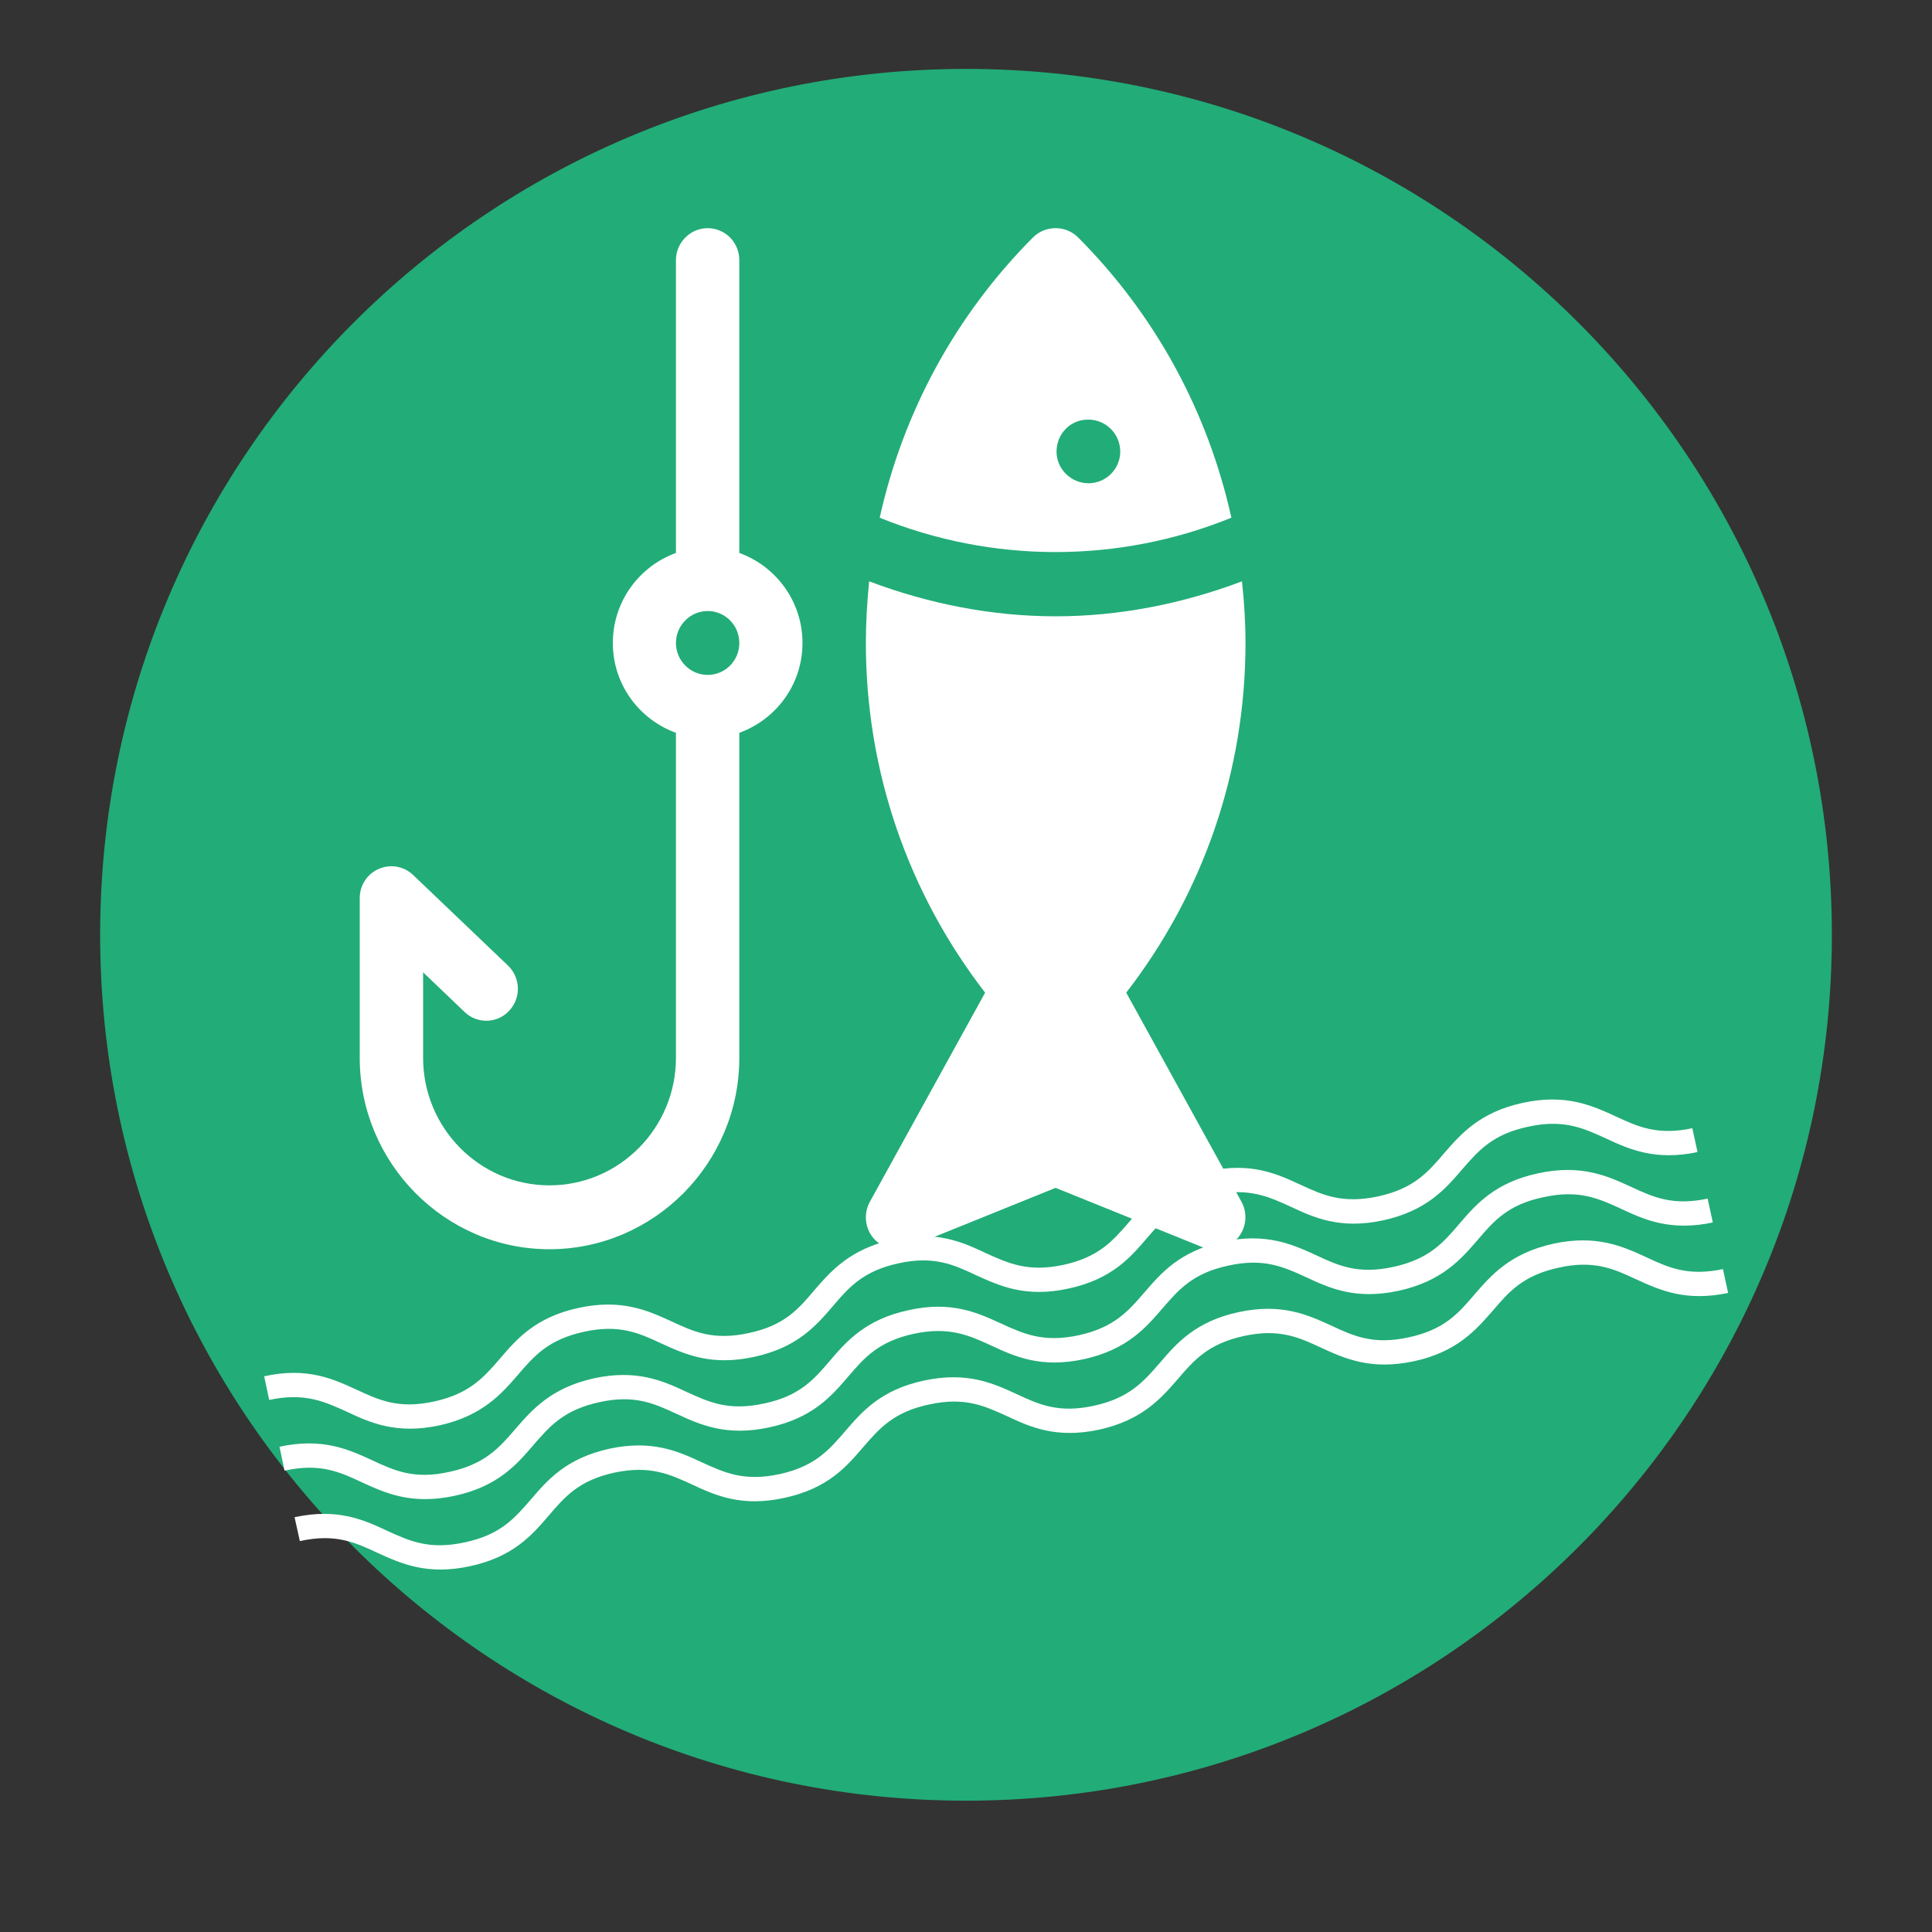
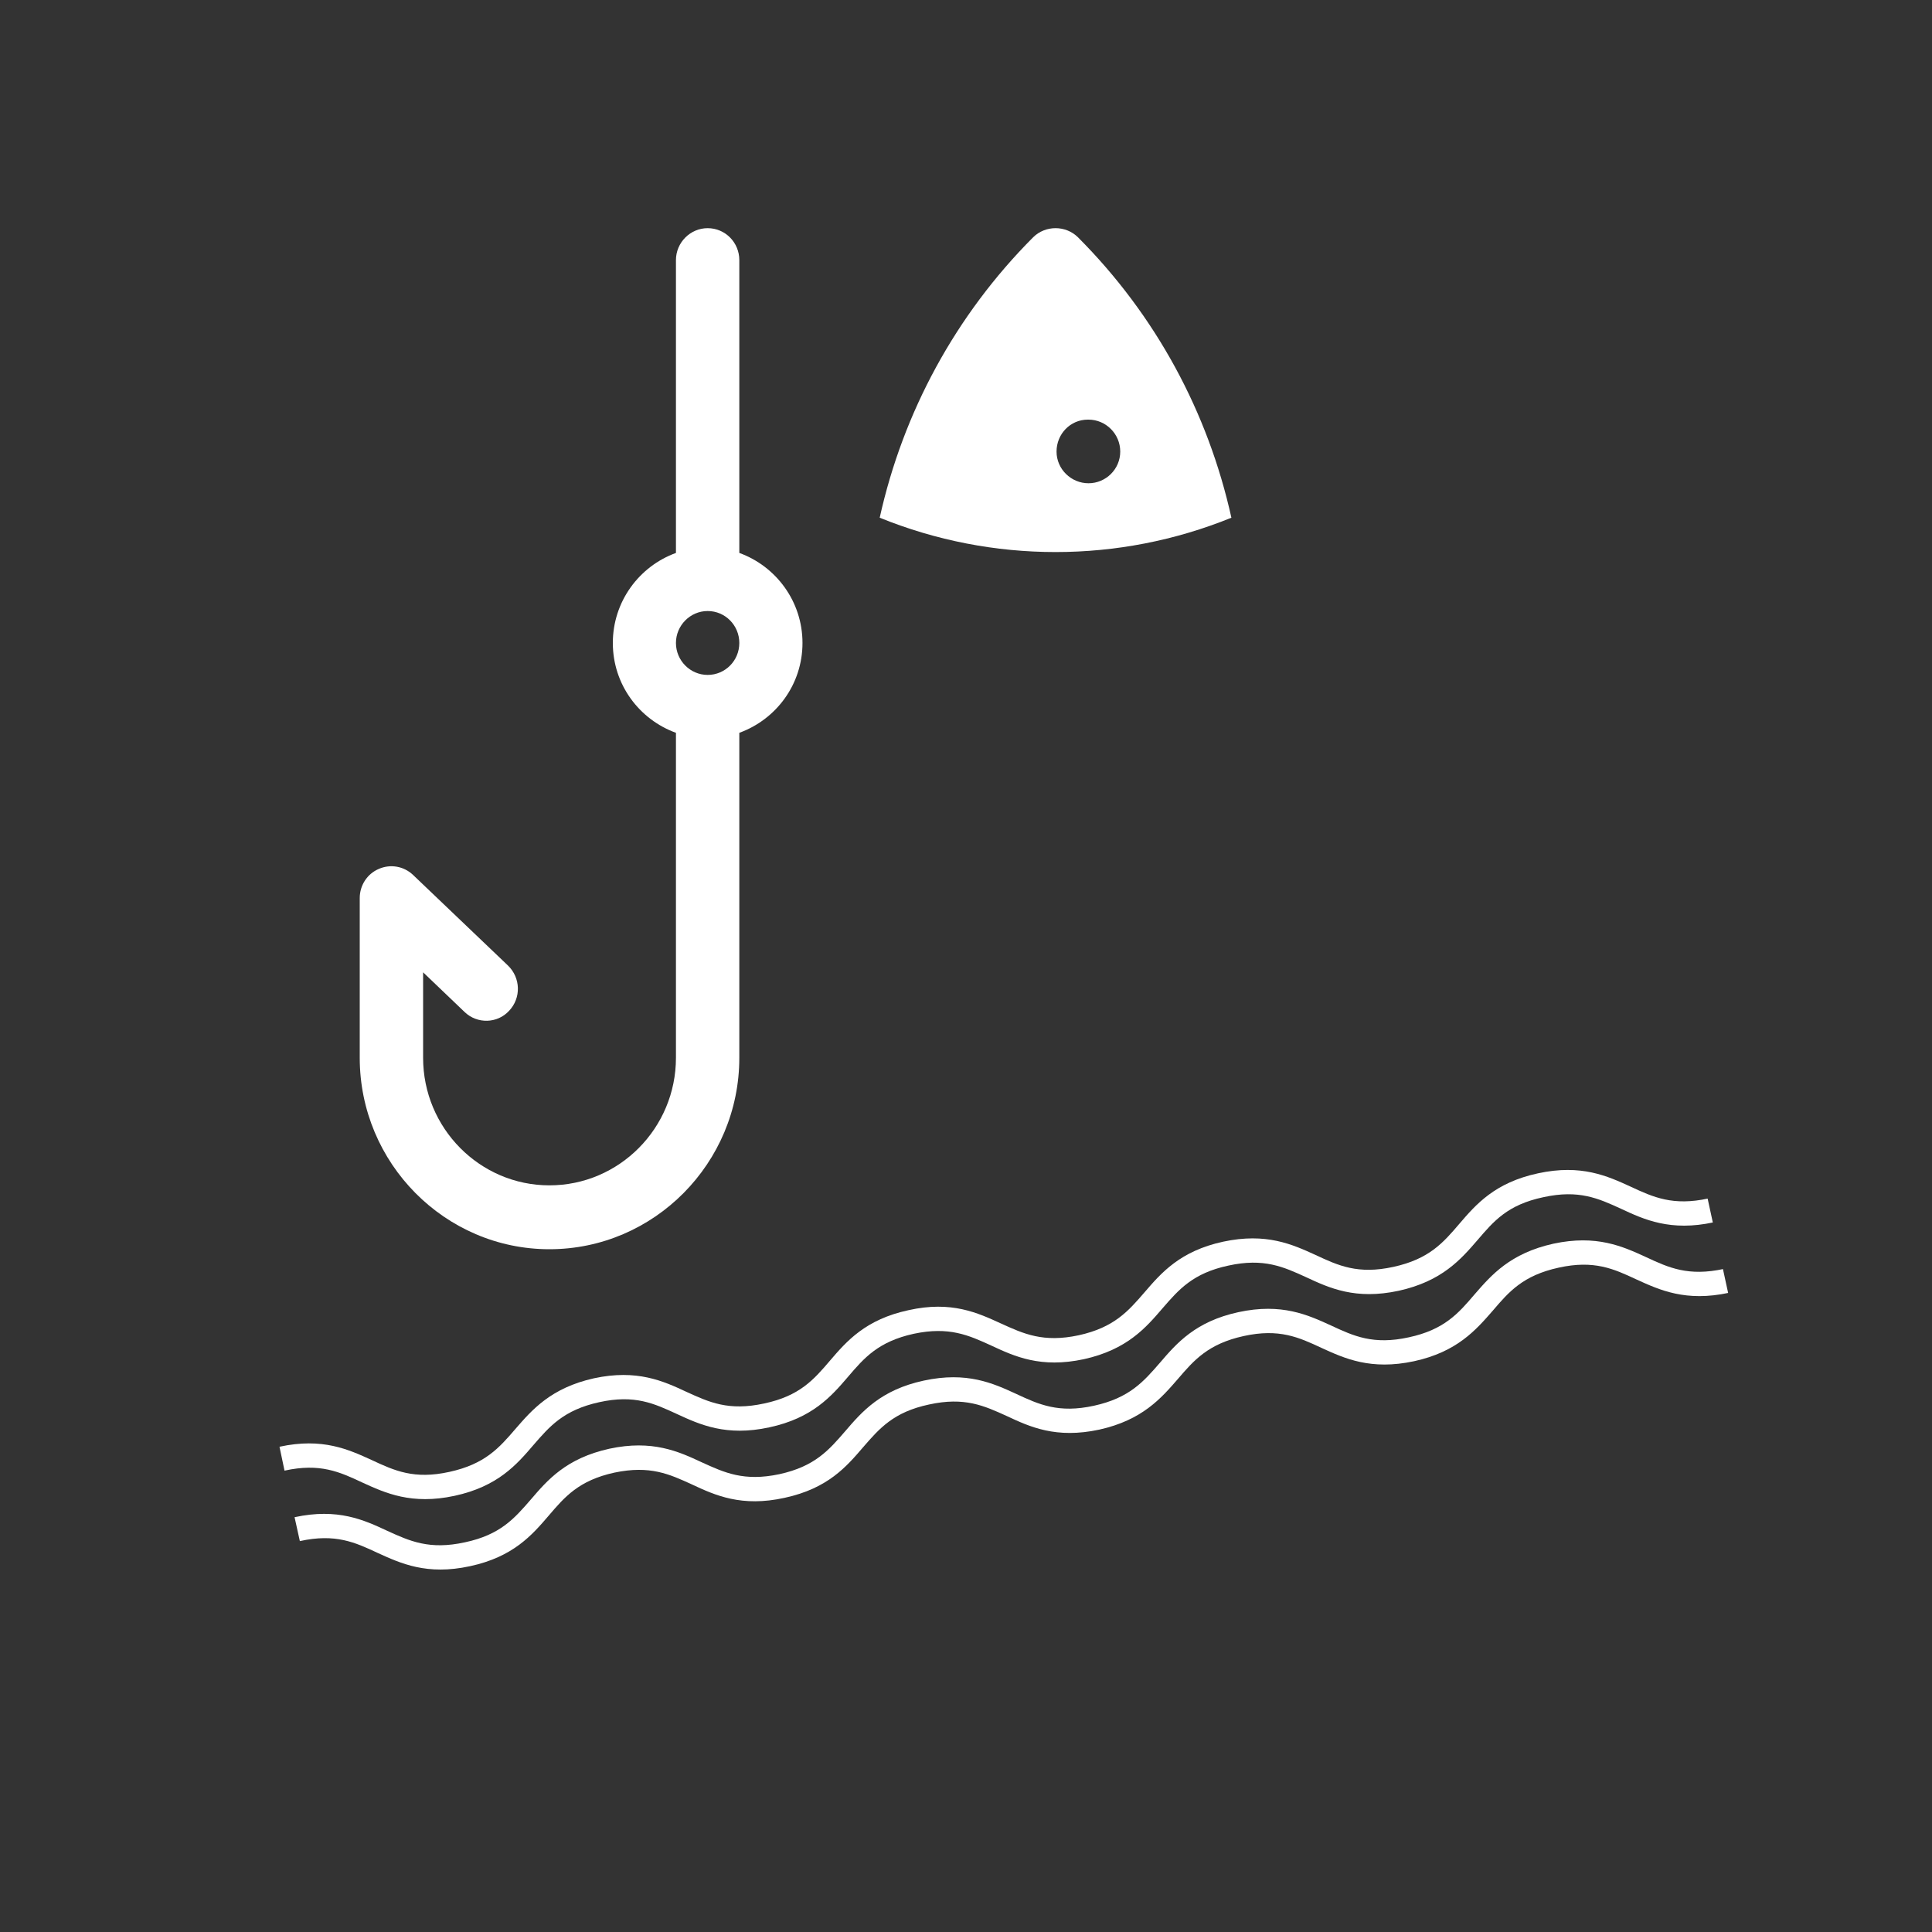
<svg xmlns="http://www.w3.org/2000/svg" width="40" zoomAndPan="magnify" viewBox="0 0 30 30" height="40" preserveAspectRatio="xMidYMid meet" version="1.0">
  <rect x="0" y="0" width="30" height="30" fill="#333333" stroke="none" />
  <defs>
    <clipPath id="c047de4bf6">
      <path d="M 1.555 1.07 L 28.445 1.07 L 28.445 27.961 L 1.555 27.961 Z M 1.555 1.07 " clip-rule="nonzero" />
    </clipPath>
    <clipPath id="788e3ef8a5">
      <path d="M 15 1.07 C 7.574 1.07 1.555 7.09 1.555 14.516 C 1.555 21.941 7.574 27.961 15 27.961 C 22.426 27.961 28.445 21.941 28.445 14.516 C 28.445 7.09 22.426 1.07 15 1.07 " clip-rule="nonzero" />
    </clipPath>
    <clipPath id="5b70215c8f">
      <path d="M 5.586 3.484 L 13 3.484 L 13 19.453 L 5.586 19.453 Z M 5.586 3.484 " clip-rule="nonzero" />
    </clipPath>
    <clipPath id="82bd2d7e5c">
-       <path d="M 13 9 L 19.375 9 L 19.375 19.453 L 13 19.453 Z M 13 9 " clip-rule="nonzero" />
-     </clipPath>
+       </clipPath>
    <clipPath id="0b9afe4d11">
      <path d="M 13 3.484 L 19.375 3.484 L 19.375 9 L 13 9 Z M 13 3.484 " clip-rule="nonzero" />
    </clipPath>
    <clipPath id="ace7cc774f">
      <path d="M 4 18 L 27 18 L 27 24 L 4 24 Z M 4 18 " clip-rule="nonzero" />
    </clipPath>
    <clipPath id="6a8936e6c4">
      <path d="M 4.086 21.352 L 26.074 16.578 L 26.844 20.121 L 4.855 24.898 Z M 4.086 21.352 " clip-rule="nonzero" />
    </clipPath>
    <clipPath id="de0e2fb3db">
      <path d="M 4.086 21.352 L 26.074 16.578 L 26.844 20.121 L 4.855 24.898 Z M 4.086 21.352 " clip-rule="nonzero" />
    </clipPath>
    <clipPath id="7716068849">
-       <path d="M 4 17 L 27 17 L 27 23 L 4 23 Z M 4 17 " clip-rule="nonzero" />
-     </clipPath>
+       </clipPath>
    <clipPath id="21813a53e1">
      <path d="M 4.086 21.352 L 26.074 16.578 L 26.844 20.121 L 4.855 24.898 Z M 4.086 21.352 " clip-rule="nonzero" />
    </clipPath>
    <clipPath id="1528462a66">
      <path d="M 4.086 21.352 L 26.074 16.578 L 26.844 20.121 L 4.855 24.898 Z M 4.086 21.352 " clip-rule="nonzero" />
    </clipPath>
    <clipPath id="ad9366632e">
      <path d="M 4 19 L 27 19 L 27 25 L 4 25 Z M 4 19 " clip-rule="nonzero" />
    </clipPath>
    <clipPath id="26388f71c2">
      <path d="M 4.086 21.352 L 26.074 16.578 L 26.844 20.121 L 4.855 24.898 Z M 4.086 21.352 " clip-rule="nonzero" />
    </clipPath>
    <clipPath id="adec501d1f">
      <path d="M 4.086 21.352 L 26.074 16.578 L 26.844 20.121 L 4.855 24.898 Z M 4.086 21.352 " clip-rule="nonzero" />
    </clipPath>
  </defs>
  <g clip-path="url(#c047de4bf6)">
    <g clip-path="url(#788e3ef8a5)">
-       <path fill="#22ac78" d="M 1.555 1.07 L 28.445 1.07 L 28.445 27.961 L 1.555 27.961 Z M 1.555 1.07 " fill-opacity="1" fill-rule="nonzero" />
-     </g>
+       </g>
  </g>
  <g clip-path="url(#5b70215c8f)">
    <path fill="#ffffff" d="M 11.48 8.586 L 11.48 4.039 C 11.48 3.766 11.262 3.543 10.988 3.543 C 10.719 3.543 10.496 3.766 10.496 4.039 L 10.496 8.586 C 9.926 8.793 9.516 9.34 9.516 9.984 C 9.516 10.629 9.926 11.172 10.496 11.379 L 10.496 16.426 C 10.496 17.516 9.617 18.406 8.531 18.406 C 7.449 18.406 6.57 17.516 6.57 16.426 L 6.57 15.098 L 7.215 15.715 C 7.41 15.902 7.723 15.895 7.906 15.695 C 8.094 15.496 8.086 15.184 7.887 14.992 L 6.414 13.586 C 6.27 13.449 6.062 13.414 5.883 13.492 C 5.699 13.57 5.586 13.75 5.586 13.945 L 5.586 16.426 C 5.586 18.062 6.91 19.398 8.531 19.398 C 10.156 19.398 11.48 18.062 11.48 16.426 L 11.48 11.379 C 12.051 11.172 12.461 10.629 12.461 9.984 C 12.461 9.34 12.051 8.793 11.48 8.586 Z M 10.988 10.48 C 10.719 10.48 10.496 10.258 10.496 9.984 C 10.496 9.711 10.719 9.488 10.988 9.488 C 11.262 9.488 11.48 9.711 11.48 9.984 C 11.48 10.258 11.262 10.48 10.988 10.48 Z M 10.988 10.48 " fill-opacity="1" fill-rule="nonzero" />
  </g>
  <g clip-path="url(#82bd2d7e5c)">
-     <path fill="#ffffff" d="M 17.488 15.414 C 18.684 13.867 19.34 11.977 19.34 9.984 C 19.34 9.66 19.32 9.344 19.285 9.027 C 18.352 9.379 17.375 9.57 16.391 9.57 C 15.41 9.57 14.43 9.379 13.496 9.027 C 13.465 9.344 13.445 9.66 13.445 9.984 C 13.445 11.977 14.102 13.867 15.297 15.414 L 13.508 18.66 C 13.406 18.844 13.43 19.074 13.566 19.23 C 13.703 19.387 13.926 19.438 14.121 19.363 L 16.391 18.445 L 18.664 19.363 C 18.723 19.387 18.785 19.398 18.848 19.398 C 18.984 19.398 19.121 19.34 19.215 19.23 C 19.352 19.074 19.379 18.844 19.277 18.66 Z M 17.488 15.414 " fill-opacity="1" fill-rule="nonzero" />
-   </g>
+     </g>
  <g clip-path="url(#0b9afe4d11)">
    <path fill="#ffffff" d="M 16.738 3.684 C 16.547 3.496 16.234 3.496 16.043 3.684 C 14.836 4.895 14.023 6.402 13.66 8.039 C 15.41 8.75 17.371 8.75 19.121 8.039 C 18.758 6.402 17.949 4.898 16.738 3.684 Z M 16.902 7.504 C 16.633 7.504 16.406 7.285 16.406 7.012 C 16.406 6.738 16.621 6.516 16.891 6.516 L 16.902 6.516 C 17.172 6.516 17.395 6.738 17.395 7.012 C 17.395 7.285 17.172 7.504 16.902 7.504 Z M 16.902 7.504 " fill-opacity="1" fill-rule="nonzero" />
  </g>
  <g clip-path="url(#ace7cc774f)">
    <g clip-path="url(#6a8936e6c4)">
      <g clip-path="url(#de0e2fb3db)">
        <path fill="#ffffff" d="M 23.883 18.219 C 23.211 18.363 22.918 18.703 22.66 19.004 C 22.41 19.297 22.191 19.551 21.637 19.672 C 21.086 19.793 20.781 19.652 20.43 19.488 C 20.07 19.324 19.664 19.137 18.992 19.281 C 18.324 19.426 18.031 19.766 17.773 20.066 C 17.52 20.359 17.301 20.613 16.75 20.734 C 16.199 20.852 15.895 20.711 15.543 20.551 C 15.184 20.387 14.777 20.195 14.109 20.344 C 13.438 20.488 13.145 20.828 12.887 21.129 C 12.637 21.422 12.418 21.676 11.867 21.793 C 11.312 21.914 11.012 21.773 10.66 21.613 C 10.301 21.445 9.891 21.258 9.223 21.402 C 8.555 21.551 8.262 21.891 8.004 22.188 C 7.75 22.484 7.531 22.734 6.98 22.855 C 6.43 22.977 6.125 22.836 5.773 22.672 C 5.414 22.508 5.008 22.32 4.34 22.465 L 4.418 22.836 C 4.969 22.715 5.273 22.855 5.625 23.02 C 5.984 23.184 6.391 23.371 7.059 23.227 C 7.73 23.082 8.023 22.742 8.281 22.441 C 8.535 22.148 8.75 21.895 9.305 21.773 C 9.855 21.652 10.156 21.793 10.512 21.957 C 10.867 22.121 11.277 22.309 11.945 22.164 C 12.617 22.02 12.91 21.68 13.168 21.379 C 13.418 21.086 13.637 20.832 14.188 20.711 C 14.738 20.594 15.043 20.734 15.395 20.895 C 15.754 21.062 16.16 21.25 16.832 21.105 C 17.5 20.957 17.793 20.617 18.051 20.316 C 18.305 20.023 18.523 19.77 19.074 19.652 C 19.625 19.531 19.93 19.672 20.281 19.832 C 20.641 20 21.047 20.188 21.719 20.043 C 22.391 19.895 22.684 19.555 22.941 19.258 C 23.195 18.961 23.41 18.707 23.965 18.59 C 24.516 18.469 24.82 18.609 25.172 18.77 C 25.531 18.938 25.941 19.125 26.609 18.98 L 26.531 18.609 C 25.977 18.73 25.672 18.59 25.32 18.426 C 24.961 18.262 24.555 18.074 23.883 18.219 Z M 23.883 18.219 " fill-opacity="1" fill-rule="nonzero" />
      </g>
    </g>
  </g>
  <g clip-path="url(#7716068849)">
    <g clip-path="url(#21813a53e1)">
      <g clip-path="url(#1528462a66)">
-         <path fill="#ffffff" d="M 25.082 17.332 C 24.723 17.168 24.316 16.98 23.645 17.125 C 22.977 17.27 22.684 17.609 22.422 17.91 C 22.172 18.203 21.953 18.457 21.398 18.578 C 20.848 18.695 20.543 18.559 20.191 18.395 C 19.832 18.23 19.426 18.039 18.754 18.188 C 18.086 18.332 17.793 18.672 17.535 18.973 C 17.281 19.266 17.066 19.52 16.512 19.641 C 15.961 19.758 15.66 19.617 15.305 19.457 C 14.949 19.289 14.539 19.102 13.871 19.246 C 13.199 19.395 12.906 19.734 12.648 20.031 C 12.398 20.328 12.18 20.582 11.629 20.699 C 11.078 20.82 10.773 20.68 10.422 20.516 C 10.062 20.352 9.656 20.164 8.984 20.309 C 8.316 20.453 8.023 20.793 7.766 21.094 C 7.512 21.387 7.293 21.641 6.742 21.762 C 6.191 21.883 5.887 21.742 5.535 21.578 C 5.176 21.414 4.77 21.223 4.102 21.371 L 4.18 21.738 C 4.73 21.621 5.035 21.762 5.387 21.922 C 5.746 22.09 6.152 22.277 6.824 22.133 C 7.492 21.984 7.785 21.645 8.043 21.348 C 8.297 21.051 8.516 20.801 9.066 20.68 C 9.617 20.559 9.922 20.699 10.273 20.863 C 10.633 21.027 11.039 21.215 11.707 21.07 C 12.379 20.926 12.672 20.586 12.93 20.285 C 13.18 19.992 13.398 19.738 13.949 19.617 C 14.504 19.496 14.805 19.637 15.156 19.801 C 15.516 19.965 15.926 20.156 16.594 20.008 C 17.266 19.863 17.555 19.523 17.812 19.223 C 18.066 18.93 18.285 18.676 18.836 18.555 C 19.387 18.438 19.691 18.578 20.043 18.738 C 20.402 18.906 20.809 19.094 21.48 18.949 C 22.152 18.801 22.445 18.461 22.703 18.16 C 22.957 17.867 23.176 17.613 23.727 17.496 C 24.277 17.375 24.582 17.516 24.934 17.676 C 25.293 17.844 25.703 18.031 26.371 17.887 L 26.293 17.516 C 25.738 17.637 25.434 17.496 25.082 17.332 Z M 25.082 17.332 " fill-opacity="1" fill-rule="nonzero" />
-       </g>
+         </g>
    </g>
  </g>
  <g clip-path="url(#ad9366632e)">
    <g clip-path="url(#26388f71c2)">
      <g clip-path="url(#adec501d1f)">
        <path fill="#ffffff" d="M 24.121 19.312 C 23.449 19.461 23.156 19.801 22.898 20.098 C 22.645 20.395 22.426 20.648 21.875 20.766 C 21.324 20.887 21.02 20.746 20.668 20.582 C 20.309 20.418 19.902 20.23 19.23 20.375 C 18.562 20.52 18.27 20.859 18.012 21.16 C 17.758 21.453 17.539 21.707 16.988 21.828 C 16.438 21.949 16.133 21.809 15.781 21.645 C 15.422 21.48 15.016 21.293 14.344 21.438 C 13.676 21.582 13.383 21.922 13.125 22.223 C 12.871 22.516 12.656 22.77 12.102 22.891 C 11.551 23.008 11.25 22.867 10.898 22.707 C 10.539 22.539 10.129 22.352 9.461 22.496 C 8.789 22.645 8.5 22.984 8.242 23.285 C 7.988 23.578 7.77 23.832 7.219 23.949 C 6.668 24.07 6.363 23.93 6.012 23.77 C 5.652 23.602 5.246 23.414 4.574 23.559 L 4.656 23.93 C 5.207 23.809 5.512 23.949 5.863 24.113 C 6.223 24.277 6.629 24.465 7.297 24.32 C 7.969 24.176 8.262 23.836 8.52 23.535 C 8.77 23.242 8.988 22.988 9.539 22.867 C 10.094 22.75 10.395 22.891 10.746 23.051 C 11.105 23.219 11.516 23.406 12.184 23.258 C 12.855 23.113 13.145 22.773 13.402 22.473 C 13.656 22.18 13.875 21.926 14.426 21.809 C 14.977 21.688 15.281 21.828 15.633 21.988 C 15.992 22.156 16.398 22.344 17.07 22.199 C 17.738 22.051 18.031 21.711 18.289 21.414 C 18.543 21.117 18.762 20.867 19.312 20.746 C 19.863 20.625 20.168 20.766 20.52 20.93 C 20.879 21.094 21.285 21.281 21.957 21.137 C 22.625 20.992 22.918 20.652 23.18 20.352 C 23.43 20.059 23.648 19.805 24.203 19.684 C 24.754 19.562 25.059 19.703 25.41 19.867 C 25.77 20.031 26.176 20.219 26.848 20.074 L 26.77 19.703 C 26.215 19.824 25.91 19.684 25.559 19.52 C 25.199 19.355 24.793 19.168 24.121 19.312 Z M 24.121 19.312 " fill-opacity="1" fill-rule="nonzero" />
      </g>
    </g>
  </g>
</svg>